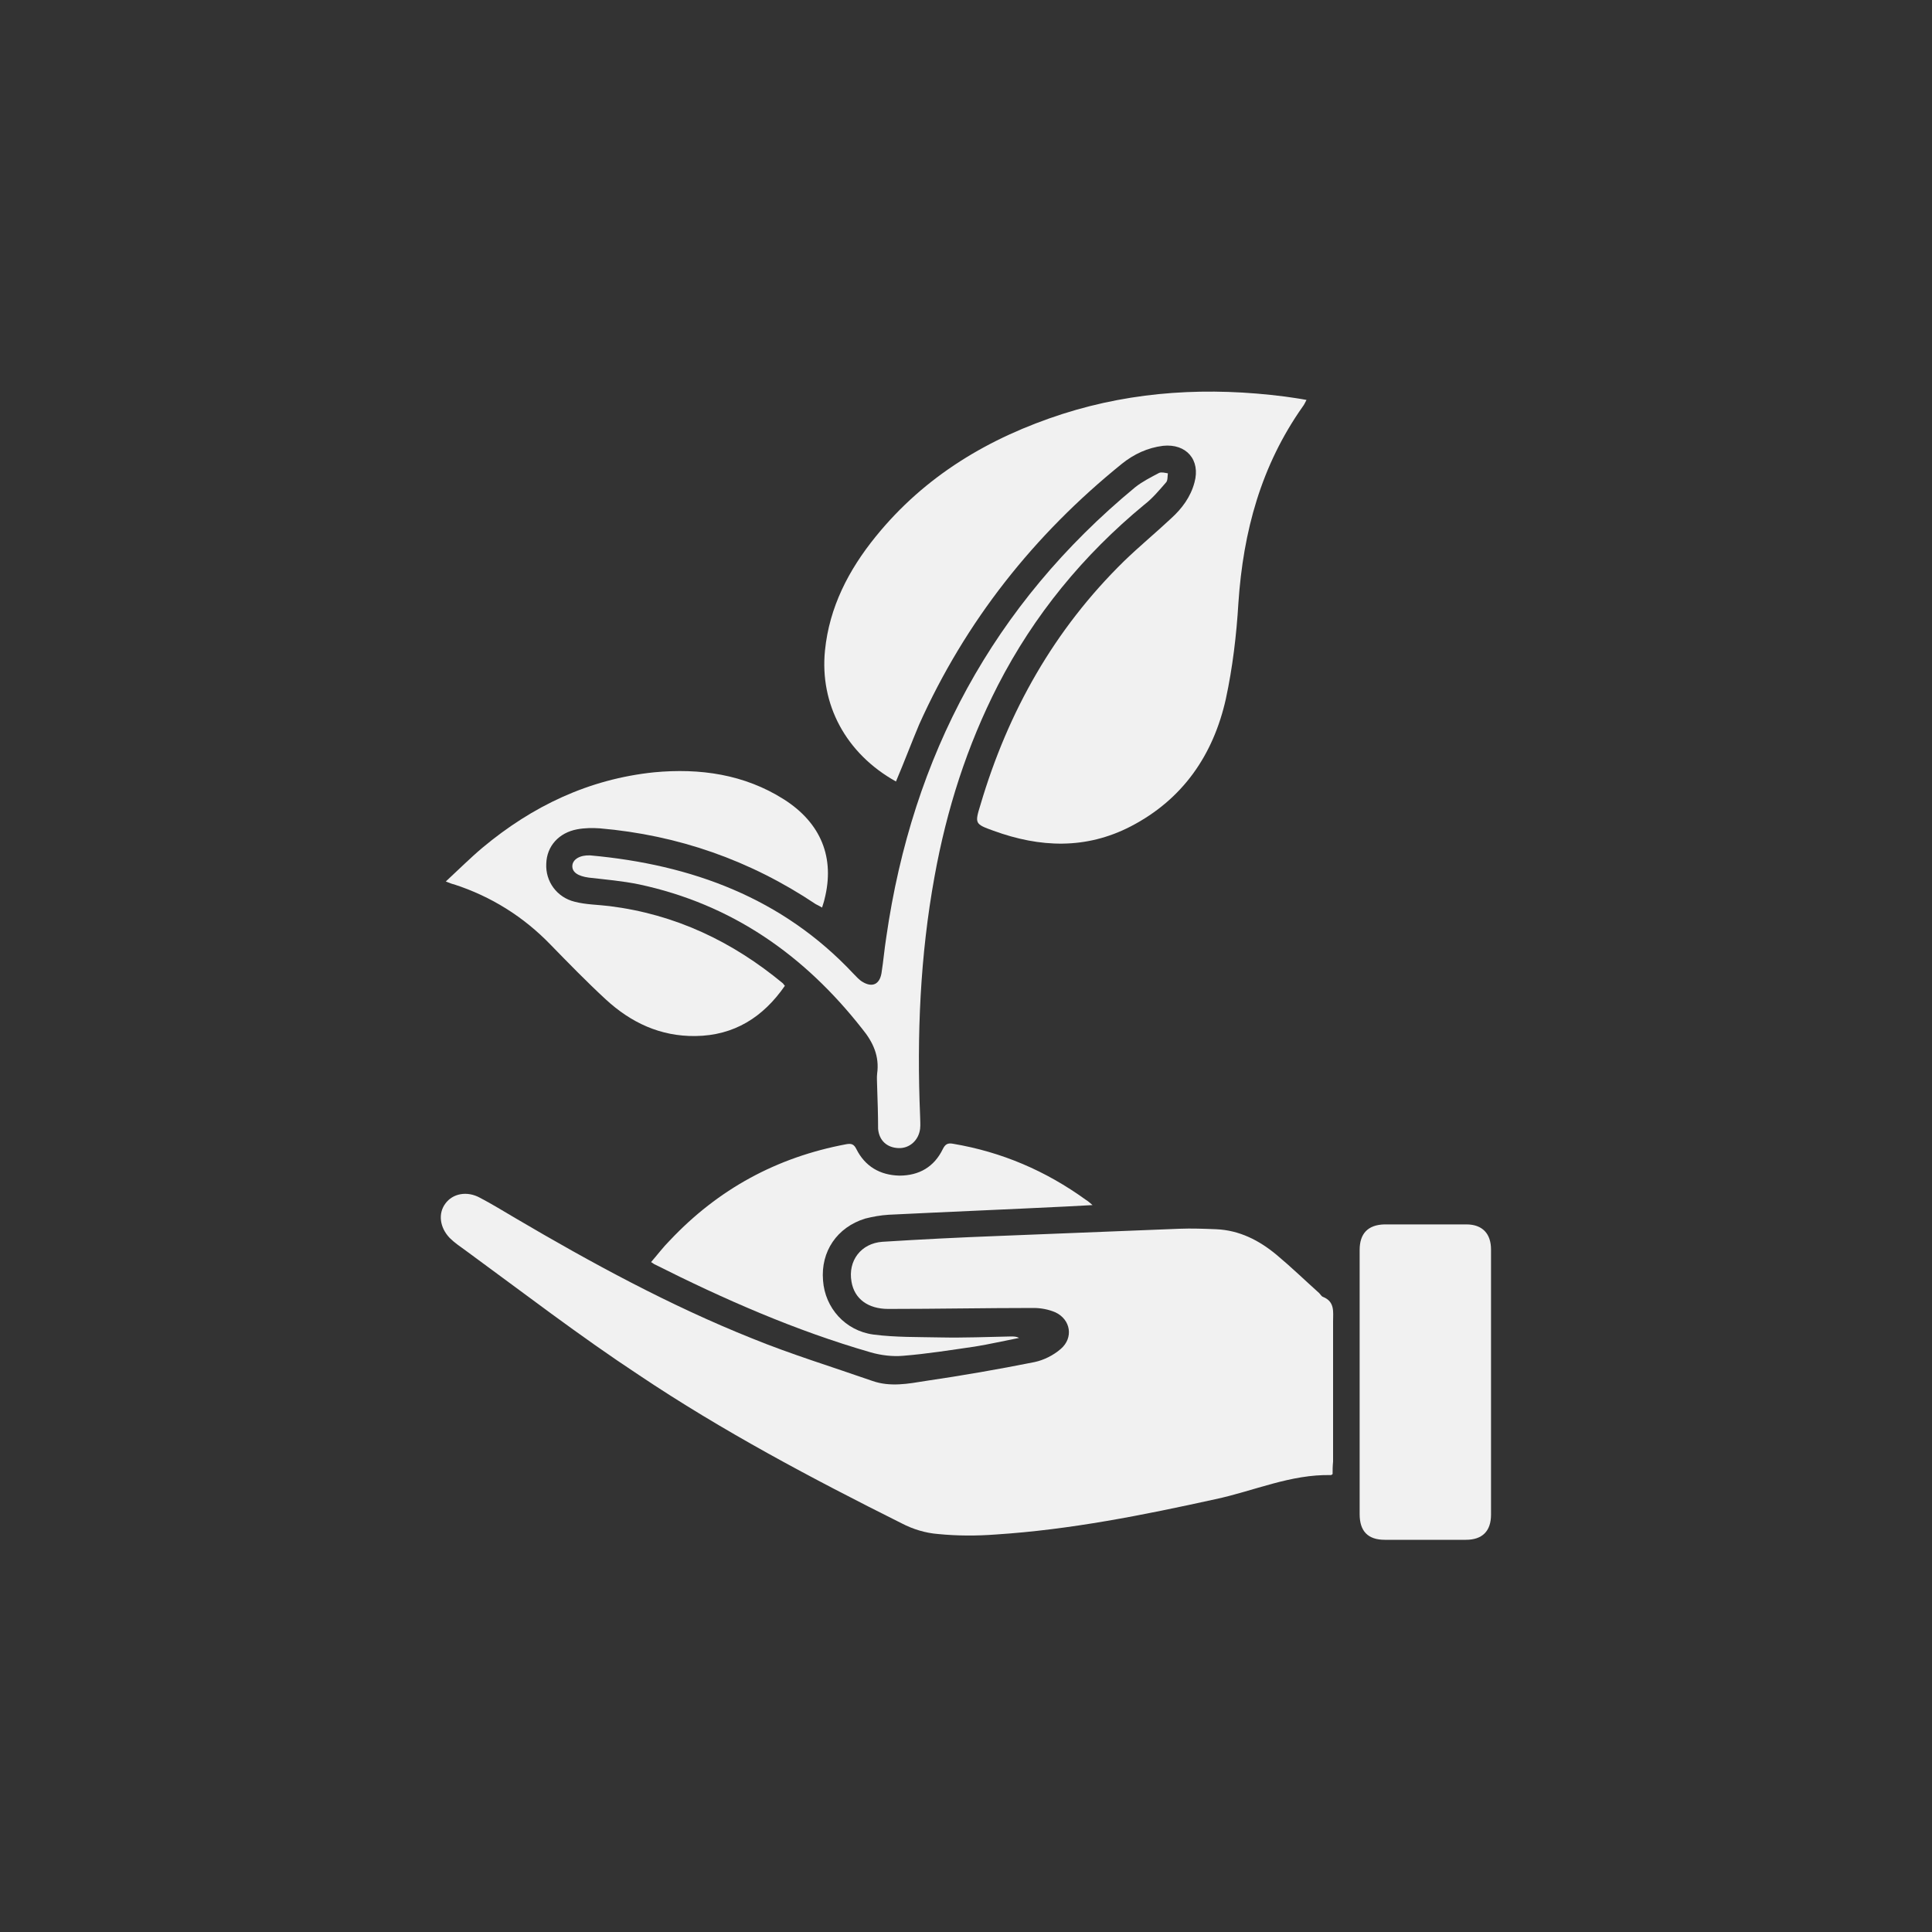
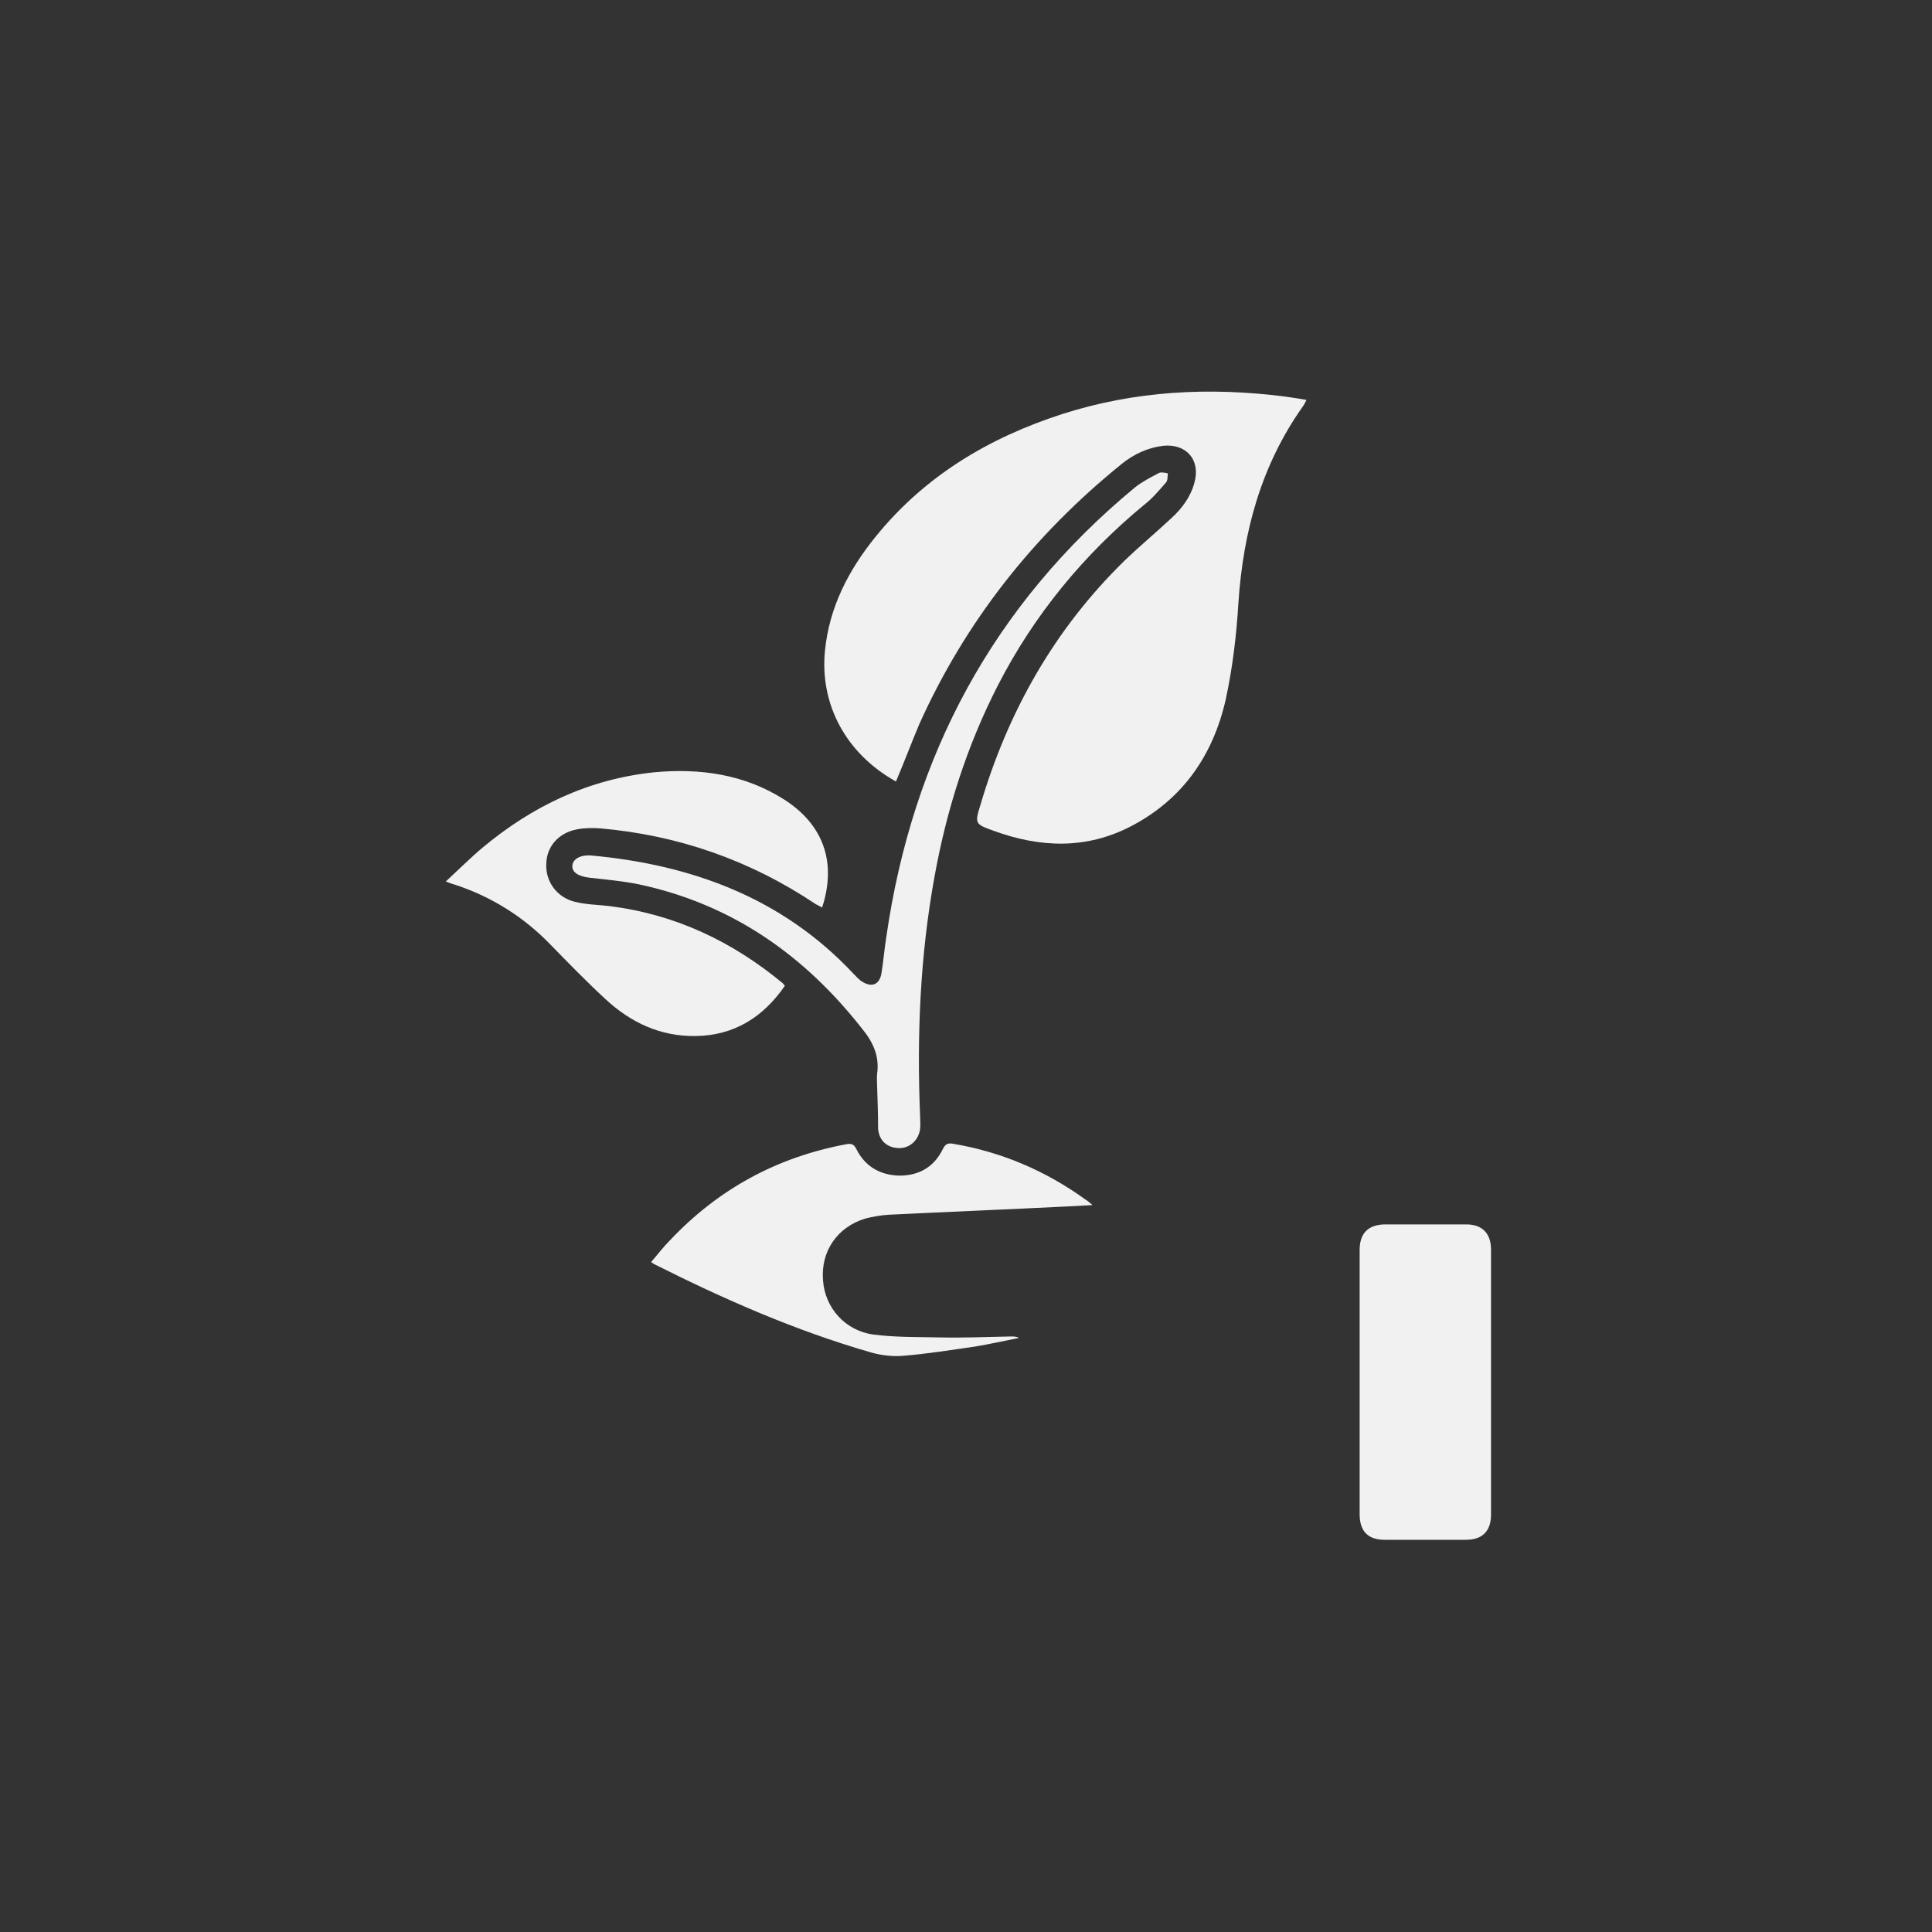
<svg xmlns="http://www.w3.org/2000/svg" id="Livello_1" x="0px" y="0px" viewBox="0 0 400 400" style="enable-background:new 0 0 400 400;" xml:space="preserve">
  <rect x="0" y="0" width="400" height="400" fill="#333333" stroke="none" />
  <style type="text/css">	.st0{fill:#F1F1F1;}</style>
  <g id="ZTWLcV_00000106869434602473279600000006979454733249894529_">
    <g>
-       <path class="st0" d="M275.9,305.2c-0.3,0.2-0.3,0.2-0.3,0.2c-8.4-0.2-16,3.3-24,5c-15,3.3-30,6.3-45.4,7.3c-4,0.3-8,0.3-12-0.1   c-2.6-0.2-5.2-1-7.5-2.2c-18.6-9.3-37.1-19.1-54.4-30.7c-12.3-8.1-24-17.1-35.9-25.8c-1.1-0.8-2.3-1.6-3.3-2.6   c-2.1-2.2-2.4-5.1-0.9-7.1c1.5-2.1,4.5-2.7,7.2-1.2c2.5,1.3,4.9,2.8,7.3,4.2c15.8,9.3,32,18.1,49,24.9c8.1,3.3,16.6,5.9,24.9,8.8   c3.7,1.3,7.4,0.6,11.1,0c7.5-1.1,15-2.4,22.5-3.9c1.9-0.4,3.9-1.4,5.4-2.7c2.7-2.3,2.1-6.1-1.1-7.6c-1.4-0.6-3-0.9-4.5-0.9   c-10,0-20.1,0.2-30.1,0.2c-4.2,0-7-2.1-7.6-5.6c-0.8-4.4,2-8,6.4-8.3c7.9-0.5,15.9-0.9,23.8-1.2c12.6-0.5,25.2-1,37.7-1.5   c2.5-0.1,5.1,0,7.6,0.1c4.8,0.2,8.9,2.3,12.5,5.3c3,2.5,5.9,5.3,8.8,7.9c0.3,0.3,0.5,0.7,0.8,0.8c2.5,1,2.1,3.1,2.1,5.1   c0,9.7,0,19.3,0,29C275.9,303.6,275.9,304.4,275.9,305.2z" />
      <path class="st0" d="M185.5,161.8c-10.4-5.8-15.8-16-14.7-27.1c0.9-9,4.9-16.7,10.5-23.6c10.2-12.6,23.5-20.5,38.7-25.4   c15-4.8,30.4-5.6,46-3.6c1.4,0.2,2.9,0.4,4.5,0.7c-0.3,0.6-0.5,1-0.8,1.4c-8.6,12.2-12.3,25.8-13.3,40.6   c-0.4,6.7-1.2,13.4-2.6,19.9c-2.6,11.6-8.9,20.8-19.7,26.4c-9.3,4.8-18.8,4.4-28.4,0.9c-3.9-1.4-3.9-1.5-2.7-5.4   c5.7-19.3,15.3-36.3,29.7-50.4c3.2-3.1,6.6-5.9,9.8-8.9c2.2-2,4-4.4,4.8-7.4c1.3-4.7-1.7-8.1-6.5-7.6c-3.2,0.4-6,1.7-8.5,3.7   c-18.2,14.7-32.4,32.6-42,54C188.7,153.8,187.2,157.8,185.5,161.8z" />
      <path class="st0" d="M92.3,182.5c2.7-2.5,5.1-4.9,7.6-7c10.3-8.6,22-14.2,35.5-15.6c9.5-0.9,18.7,0.4,26.9,5.6   c7.7,4.9,10.6,12.1,8.4,20.7c-0.1,0.5-0.3,1-0.5,1.7c-0.5-0.3-0.9-0.5-1.3-0.7c-13.6-9.1-28.5-14.3-44.7-15.7   c-1.5-0.1-3.1-0.1-4.7,0.2c-3.8,0.7-6.3,3.5-6.4,7.1c-0.2,3.7,2.2,7,5.9,7.9c2.3,0.6,4.8,0.6,7.2,0.9c13.6,1.7,25.4,7.3,35.9,16   c0.1,0.1,0.2,0.3,0.4,0.5c-4.5,6.5-10.5,10.3-18.5,10.4c-7.3,0.1-13.4-2.8-18.6-7.6c-3.9-3.6-7.7-7.5-11.4-11.3   c-5.6-5.8-12.3-10-20-12.5C93.5,183,93.1,182.8,92.3,182.5z" />
      <path class="st0" d="M281.5,286c0-9.1,0-18.1,0-27.2c0-3.4,1.7-5.2,5.1-5.3c5.7,0,11.3,0,17,0c3.3,0,5.1,1.9,5.1,5.2   c0,18.3,0,36.6,0,54.9c0,3.4-1.8,5.2-5.2,5.2c-5.6,0-11.2,0-16.8,0c-3.5,0-5.2-1.8-5.2-5.3C281.5,304.4,281.5,295.2,281.5,286z" />
      <path class="st0" d="M226.2,249.5c-2.1,0.1-3.9,0.2-5.6,0.3c-12.2,0.6-24.4,1.1-36.6,1.7c-1.7,0.1-3.3,0.4-4.9,0.8   c-5.8,1.8-9.2,6.8-8.7,12.8c0.4,5.7,4.6,10.4,10.4,11.2c4.6,0.6,9.3,0.5,13.9,0.6c4.9,0.1,9.7-0.1,14.6-0.2c0.6,0,1.1,0,1.7,0.3   c-3.1,0.6-6.1,1.3-9.2,1.8c-4.9,0.7-9.8,1.5-14.8,1.9c-2.2,0.2-4.6-0.1-6.7-0.7c-15.6-4.5-30.4-11-44.9-18.3   c-0.1-0.1-0.3-0.2-0.6-0.4c1.3-1.5,2.5-3.1,3.9-4.5c10-10.6,22.1-17.2,36.5-19.9c1.1-0.2,1.6,0,2.1,1c1.8,3.6,4.9,5.4,8.9,5.5   c4.1,0,7.2-1.8,9-5.5c0.5-1,1-1.3,2.1-1.1c10.1,1.7,19.2,5.6,27.5,11.6C225.3,248.7,225.6,249,226.2,249.5z" />
      <path class="st0" d="M181.6,224.9c0-0.9-0.1-1.7,0-2.6c0.5-3.6-0.8-6.5-3.1-9.3c-12-15.3-27-25.8-46.2-29.9   c-3.4-0.7-6.9-1-10.4-1.4c-2.2-0.3-3.5-1.1-3.4-2.5c0.1-1.3,1.6-2.2,3.7-2.1c21,1.9,39.8,8.8,54.5,24.5c0.6,0.6,1.2,1.3,1.9,1.7   c2,1.2,3.5,0.5,3.9-1.8c0.4-2.5,0.6-5,1-7.5c5.4-37.5,22.1-68.8,51.5-93.1c1.5-1.2,3.3-2.1,5-3c0.5-0.2,1.2,0,1.8,0.1   c-0.1,0.6,0,1.5-0.4,1.9c-1.4,1.6-2.8,3.3-4.5,4.6c-12.6,10.4-22.8,22.8-30.3,37.4c-6.4,12.5-10.6,25.7-13.1,39.5   c-3,16.4-3.7,33-3,49.7c0,0.9,0.1,1.7,0,2.6c-0.3,2.4-2.2,4.1-4.5,4c-2.4-0.1-4-1.6-4.2-4C181.8,230.8,181.7,227.9,181.6,224.9   C181.6,224.9,181.6,224.9,181.6,224.9z" />
    </g>
  </g>
</svg>